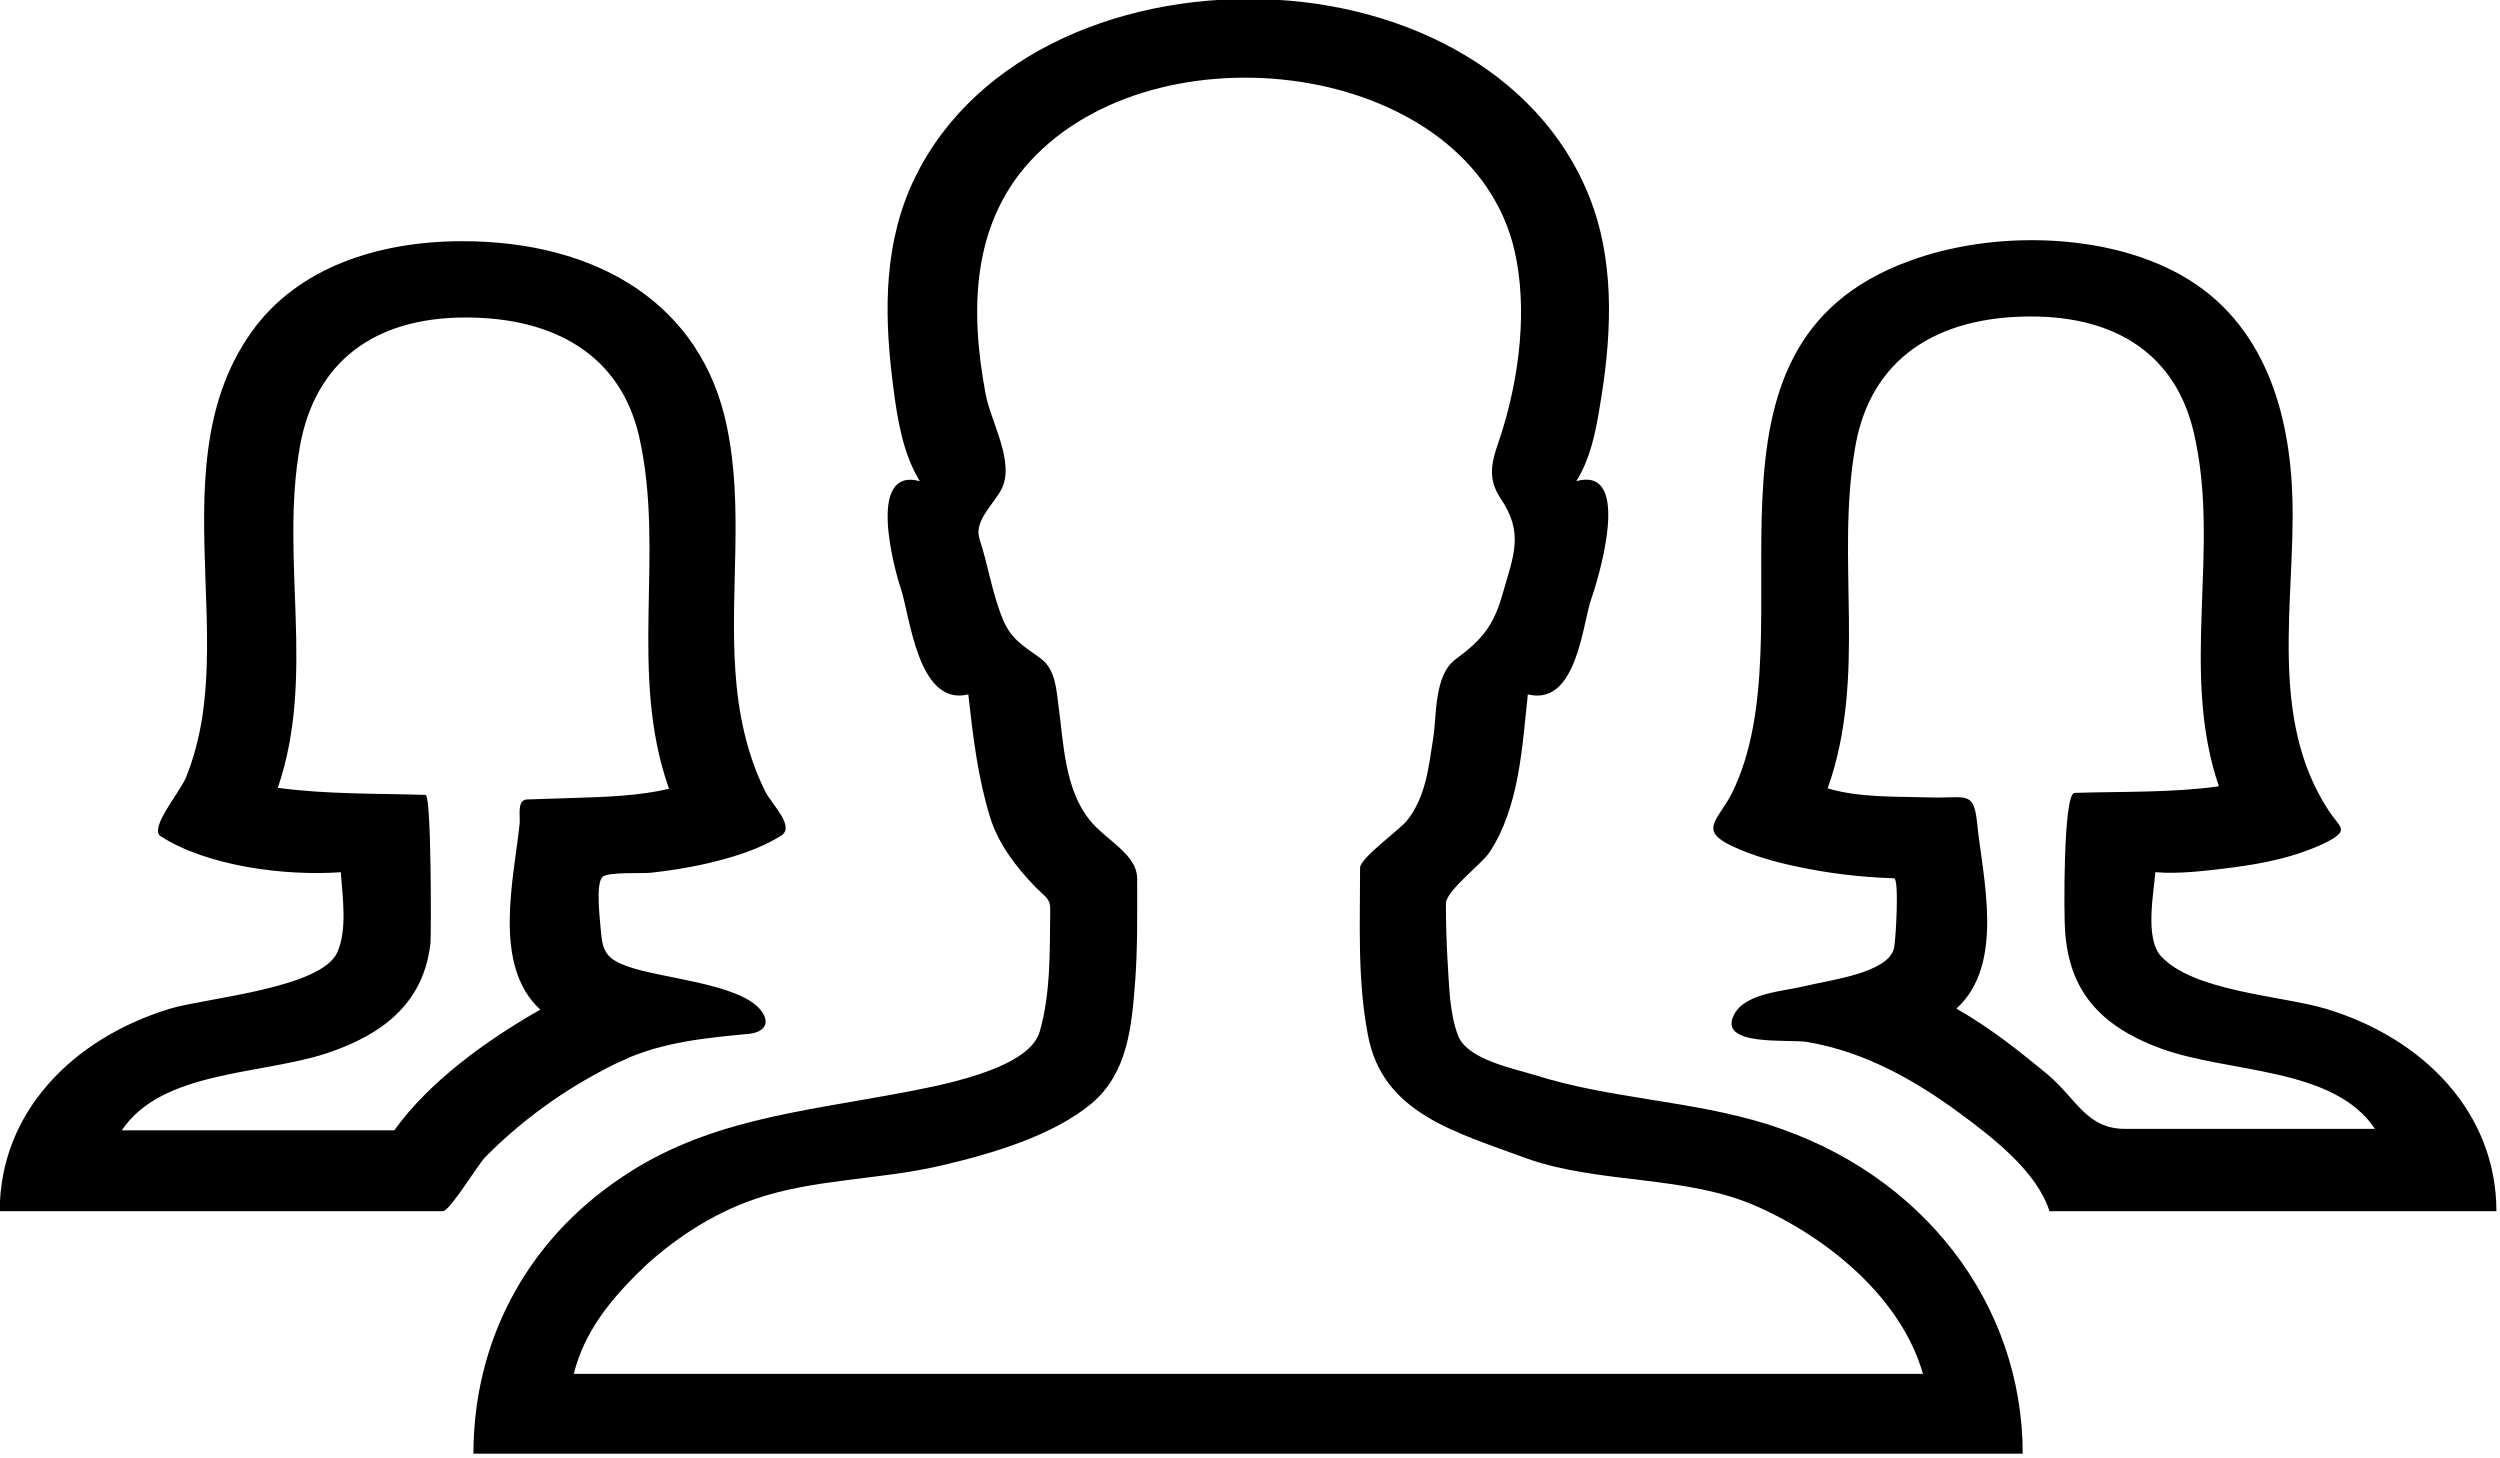
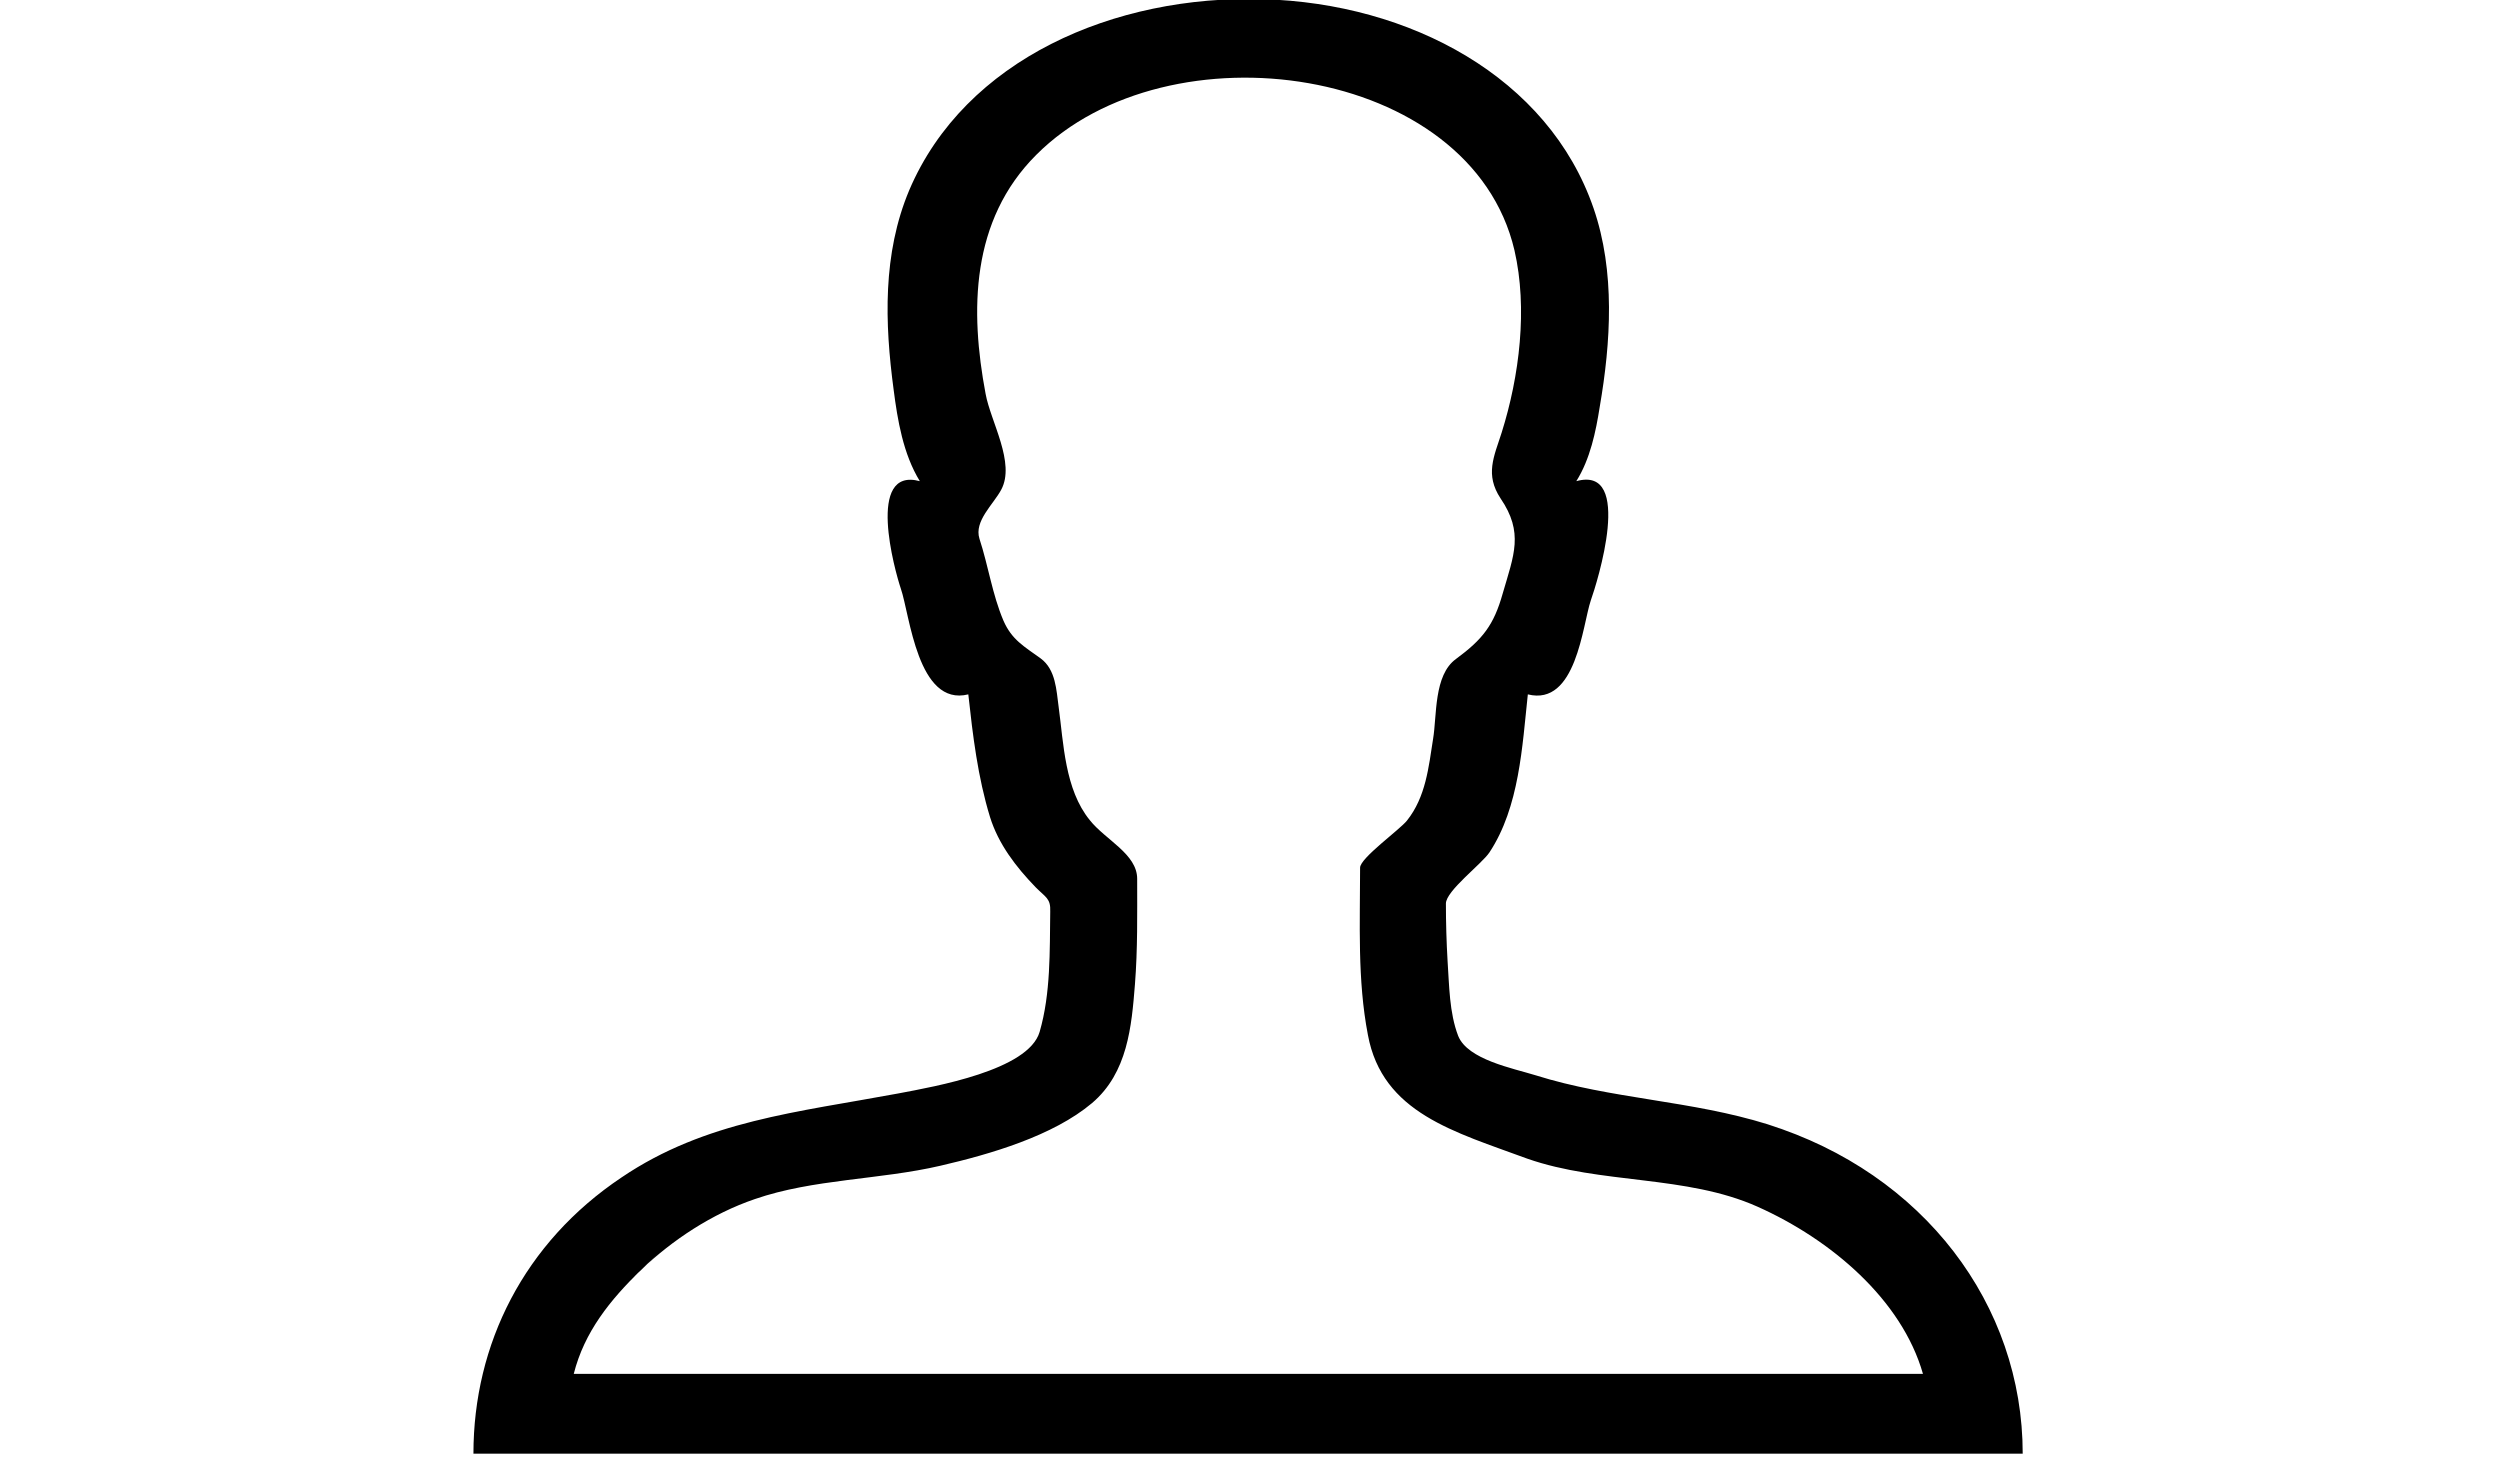
<svg xmlns="http://www.w3.org/2000/svg" width="48" height="28" viewBox="0 0 48 28" id="people" version="1.1">
  <defs id="defs4826" />
  <g id="g4968" transform="matrix(0.107,0,0,0.097,-3.429,-10.889)">
    <path d="m 256,112 z m 93.2,222.8 c -13.5,-4.7 -28.1,-5 -41.6,-9.7 -4.1,-1.4 -12.2,-3.1 -13.9,-7.8 -1.6,-4.6 -1.6,-10 -1.9,-14.8 -0.2,-3.8 -0.3,-7.6 -0.3,-11.4 0,-2.5 6.4,-7.8 7.8,-10.1 5.4,-9 5.9,-21.1 6.9,-31.3 8.7,2.4 9.8,-13.7 11.3,-18.6 1.1,-3.4 7.8,-26.8 -2.6,-23.6 2.5,-4.4 3.5,-9.8 4.2,-14.7 2,-12.8 2.8,-26.8 -1.1,-39.3 -8.1,-26 -33,-40.6 -59.3,-41.4 -26.7,-0.9 -53.5,11.9 -63.5,37.8 -4.8,12.6 -4.4,26.3 -2.8,39.5 0.7,6 1.7,12.7 4.7,18.1 -9.7,-2.9 -4.5,17.7 -3.4,21.3 1.6,5.1 3,23.4 12.1,20.9 0.8,8.1 1.7,16.4 3.9,24.3 1.5,5.3 4.6,9.8 8.2,13.9 1.8,2 2.7,2.2 2.6,4.8 -0.1,7.8 0.1,16.2 -1.9,23.8 -2,7.6 -18.7,10.8 -25.4,12.2 -18,3.7 -34.6,5.4 -49.6,16.6 -17.5,12.9 -26.6,33 -26.6,54.7 h 278 c 0,-29.5 -17.8,-55.5 -45.8,-65.2 -11.2,-3.9 11.3,3.9 0,0 z m -202.1,28.8 c 5.6,-5.9 12.7,-11.1 20.4,-14 10.5,-4 22.4,-3.8 33.3,-6.6 9,-2.3 20.2,-5.9 27.2,-12.4 6.4,-6 7.1,-15.2 7.7,-23.5 0.5,-7 0.4,-13.9 0.4,-20.9 0,-4.9 -5.7,-7.7 -8.5,-11.6 -4.5,-6.1 -4.7,-15.2 -5.6,-22.5 -0.4,-3.2 -0.5,-7.3 -3.2,-9.5 -3,-2.4 -5.2,-3.7 -6.7,-7.5 -2,-5.2 -2.7,-10.8 -4.3,-16.2 -1,-3.5 2.5,-6.8 3.9,-9.7 2.6,-5.3 -1.9,-13.5 -2.8,-19 -2.8,-16.4 -2.7,-34.3 9.1,-47.3 23.7,-26.2 78,-17.9 85.8,18.9 2.4,11.5 0.9,24.9 -2.3,36.1 -1.4,4.8 -3,8.3 -0.2,13 4.2,6.8 2.4,11.2 0.4,18.8 -1.6,6.3 -3.6,9.1 -8.4,13 -4,3.2 -3.4,11.2 -4.1,15.8 -0.8,5.6 -1.3,11.5 -4.7,16.2 -1.3,1.8 -8.4,7.4 -8.4,9.3 0,11 -0.5,22.2 1.4,33.1 2.6,15.5 15.6,19.2 28.6,24.5 13.2,5.1 28.5,3.2 41.3,9.5 13.2,6.5 25.9,18.4 29.7,33.1 H 135 c 1.9,-8.3 6.5,-14.6 12.1,-20.6 9.2,-9.7 -5.9,6.3 0,0 z" id="path4819" />
-     <path d="m 144.1,322 c 7,-3.5 14.6,-4.3 22.3,-5.1 2.8,-0.3 4.1,-2.2 2,-4.9 -4,-5.1 -17.8,-6.1 -23.6,-8.4 -3.6,-1.4 -4.6,-2.7 -4.9,-6.7 -0.1,-1.8 -1.1,-9.8 0.3,-11.1 1,-1 7.3,-0.6 8.7,-0.8 5.7,-0.7 11.5,-1.9 16.9,-4 2.3,-0.9 4.5,-2 6.5,-3.4 2.4,-1.8 -1.8,-6.2 -2.9,-8.6 -3.4,-7.5 -4.9,-15.7 -5.4,-23.9 -1,-16.1 1.5,-32.3 -1.5,-48.3 C 158,172.3 139.1,160 115,160 c -14.9,0 -29.6,5.1 -37.9,18.1 -9.2,14.3 -8.7,32.1 -8.2,48.4 0.3,9.3 0.7,18.7 -0.6,28 -0.6,4 -1.5,7.9 -2.9,11.7 -1.1,2.9 -6.7,10.1 -4.5,11.6 8.3,5.9 22.3,7.9 32.3,7.1 0.3,4.9 1.2,11.2 -0.6,15.8 -2.8,7.2 -23.7,9.1 -30,11.2 C 45,317.8 32,332.5 32,352 h 79.5 c 1.3,0 6.3,-9.3 7.7,-10.8 7,-7.8 15.6,-14.5 24.9,-19.2 9,-4.5 -14.6,7.4 0,0 z m -41.3,14 H 53.9 c 7.1,-11.8 24.9,-11 36.6,-15.2 10.8,-3.9 17.7,-10.5 18.8,-22 0.1,-1.3 0.2,-29.2 -0.9,-29.2 -8.7,-0.3 -17.8,-0.1 -26.5,-1.4 6.9,-22.3 0.3,-45.3 4,-67.8 2.7,-16.3 13.1,-25.3 29.7,-25.3 15.9,0 27.7,7.4 31.1,23.4 4.8,23.2 -2,46.9 5.4,69.9 -5.5,1.4 -11.3,1.6 -17,1.8 -2.8,0.1 -5.7,0.2 -8.5,0.3 -1.8,0.1 -1.2,3.2 -1.3,4.7 -1,10.9 -5,28.1 3.7,36.9 -9.6,6 -20,14.3 -26.2,23.9 z m 297,16 H 480 c 0,-19.5 -13.1,-34.3 -30.7,-40.1 -8.1,-2.6 -23.7,-3.4 -29.5,-10.4 -2.9,-3.5 -1.3,-12.4 -1,-16.6 4.4,0.4 9.2,-0.3 13.7,-0.9 4.1,-0.6 8.1,-1.4 12,-2.8 1.8,-0.7 3.6,-1.4 5.3,-2.4 3.9,-2.3 2.1,-2.7 0.1,-6.1 -10.9,-18.3 -6,-41.5 -6.5,-61.6 -0.4,-16.7 -4.8,-35 -20,-44.4 -13.7,-8.5 -34,-8.8 -48.7,-2.8 -42.4,17 -17.4,73.2 -31.9,105.4 -2.5,5.4 -6.1,7.3 0.2,10.5 3.5,1.8 7.3,3 11.1,3.9 5.8,1.4 11.8,2.2 17.8,2.4 1,0 0.3,12.6 0,13.9 -1.1,4.9 -11.8,6.3 -15.8,7.4 -4.1,1.1 -10.9,1.4 -12.9,5.7 -3,6.4 9.9,4.8 13.1,5.4 10.3,1.9 19.4,7.6 27.4,14.1 5.9,4.8 13.9,11.6 16.1,19.4 z m -0.4,-27.1 c -5.1,-4.7 -10.4,-9.3 -16.3,-13 8.8,-8.8 4.7,-25.9 3.7,-36.9 -0.6,-6.3 -2,-4.7 -8.3,-4.9 -6,-0.2 -12.8,0.1 -18.5,-1.8 7.2,-22.3 1.3,-45.2 5,-67.9 2.8,-17.1 14.5,-25.5 31.5,-25.5 15.4,0 26,7.7 29.2,23 4.9,23.1 -2.6,47 4.5,70 -8.5,1.3 -17.3,1 -25.9,1.3 -2.1,0.1 -1.9,25.1 -1.7,27.3 0.7,11.7 6.1,18.8 17.2,23.3 12.1,4.9 31,3.6 38.4,15.9 h -44.7 c -7.1,0.1 -8.9,-6.1 -14.1,-10.8 -5,-4.6 4,3.6 0,0 z" id="path4821" />
  </g>
</svg>